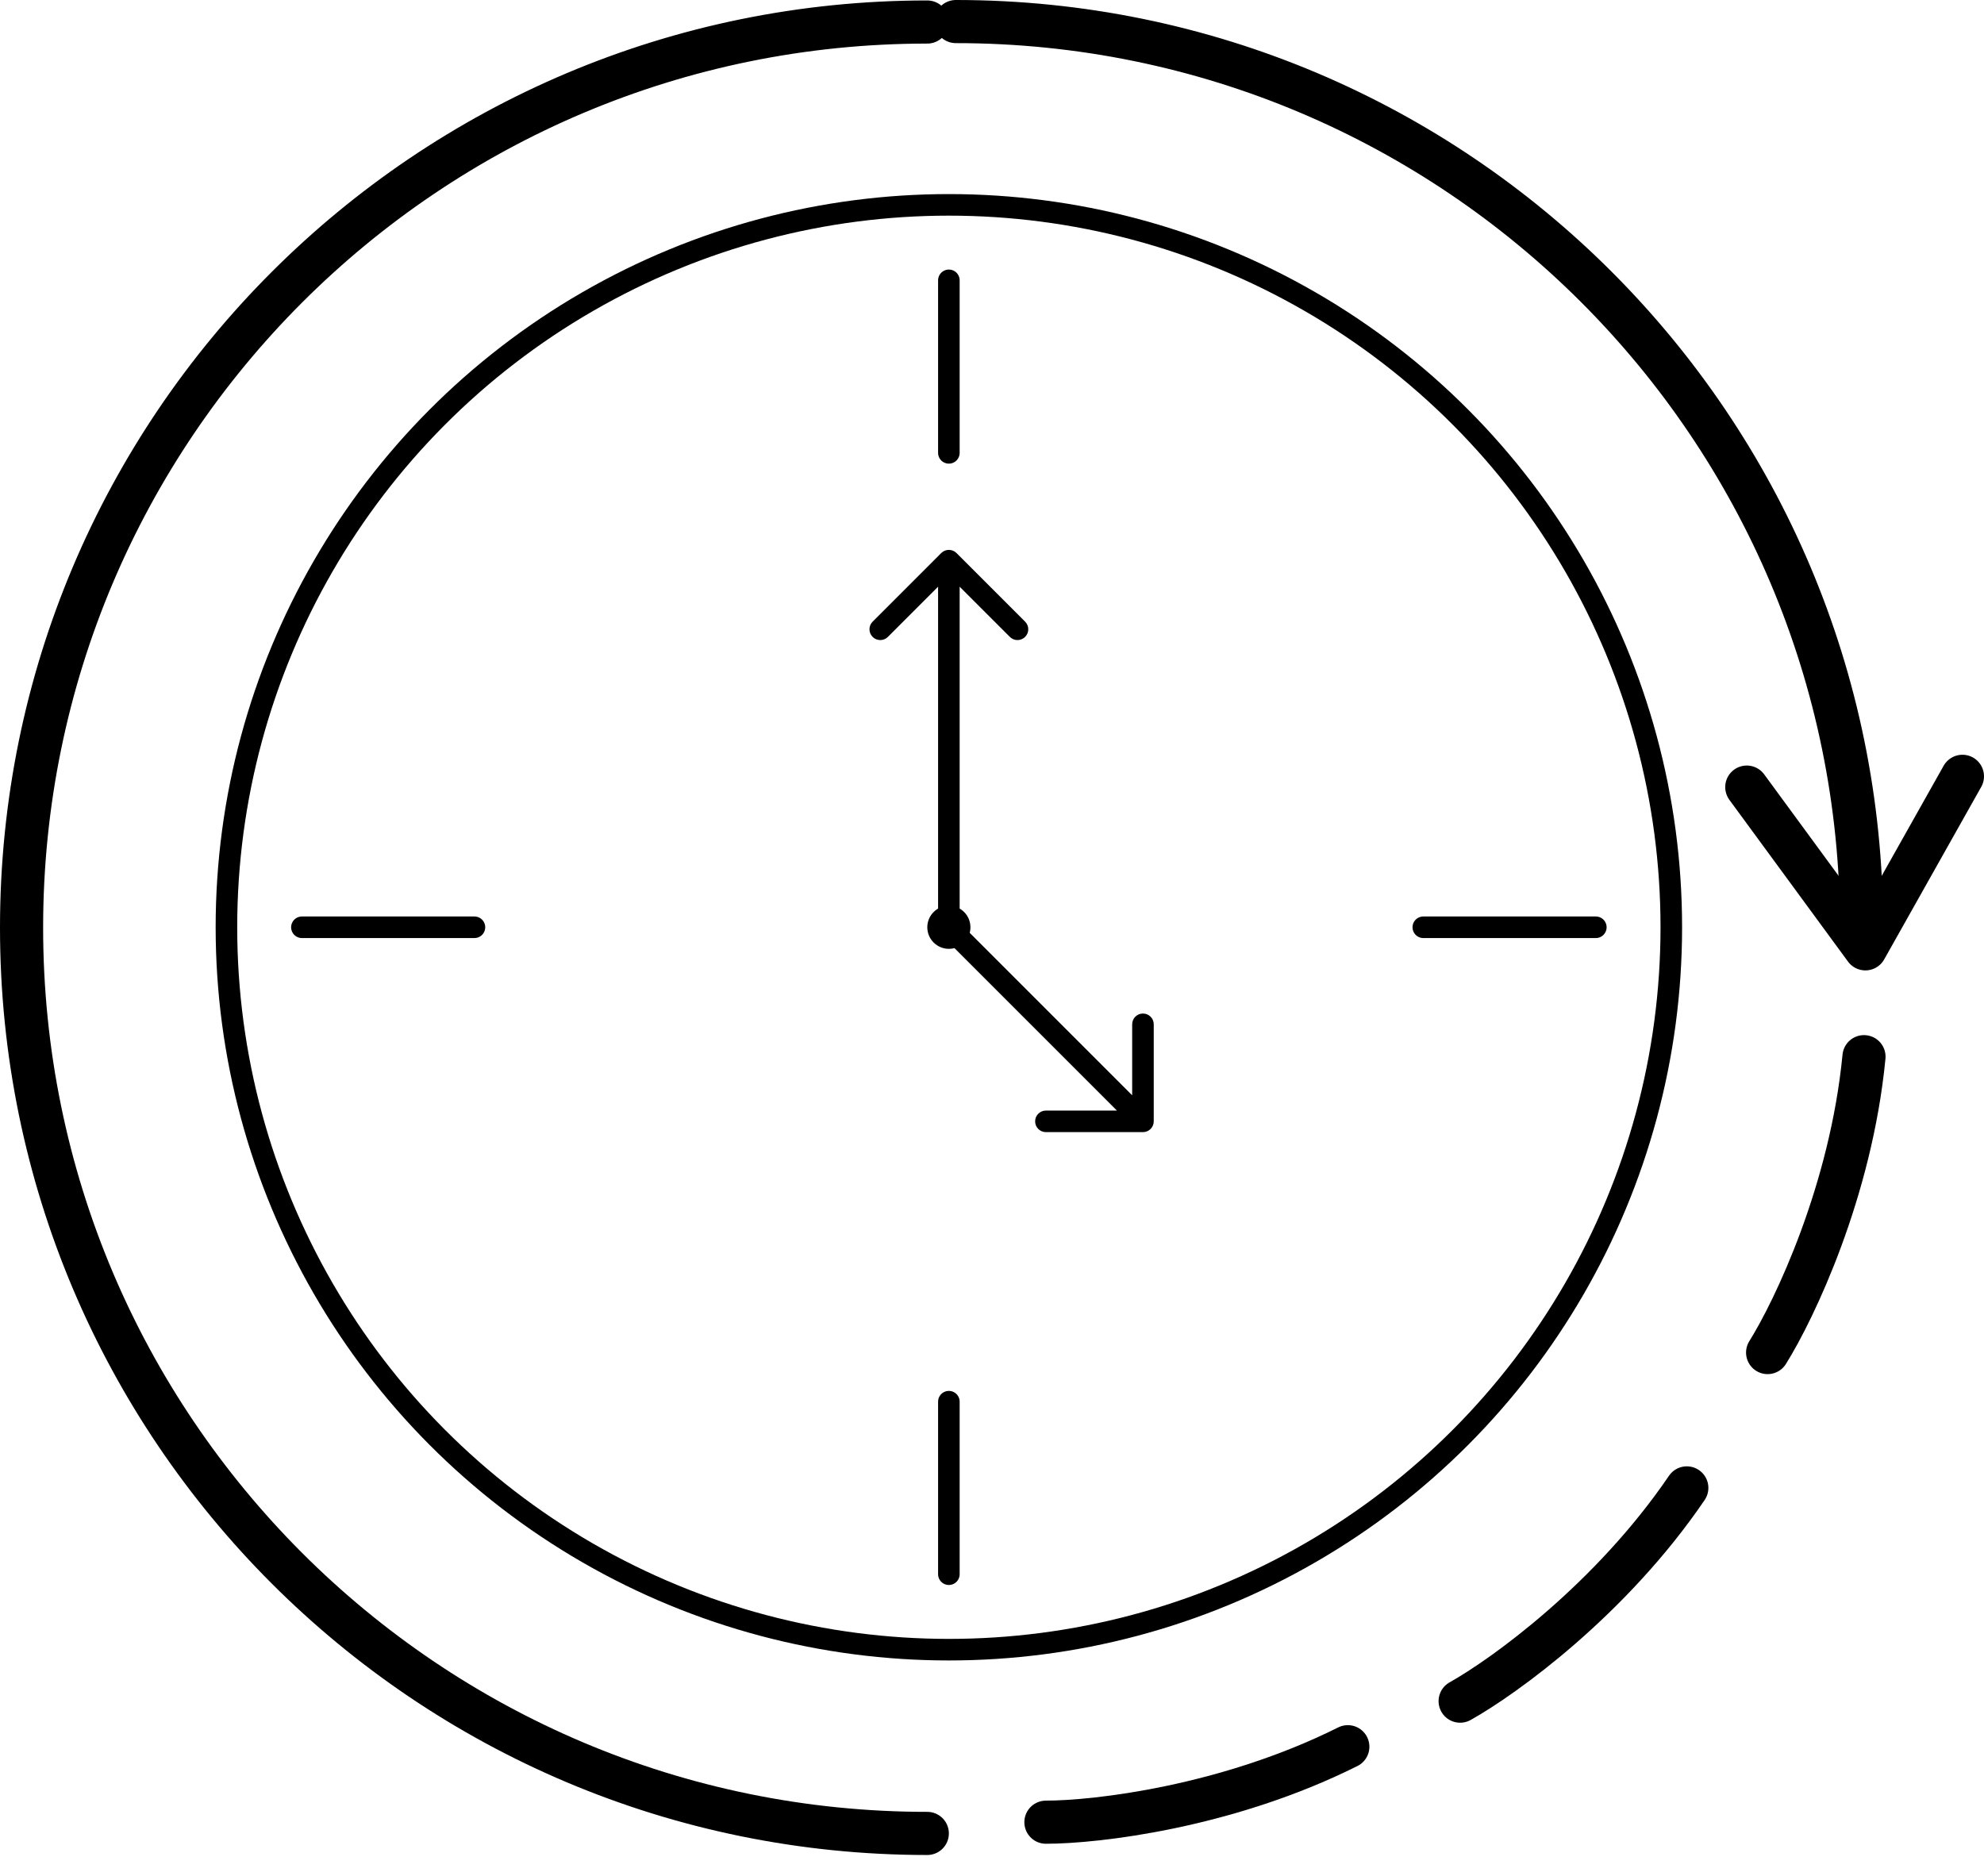
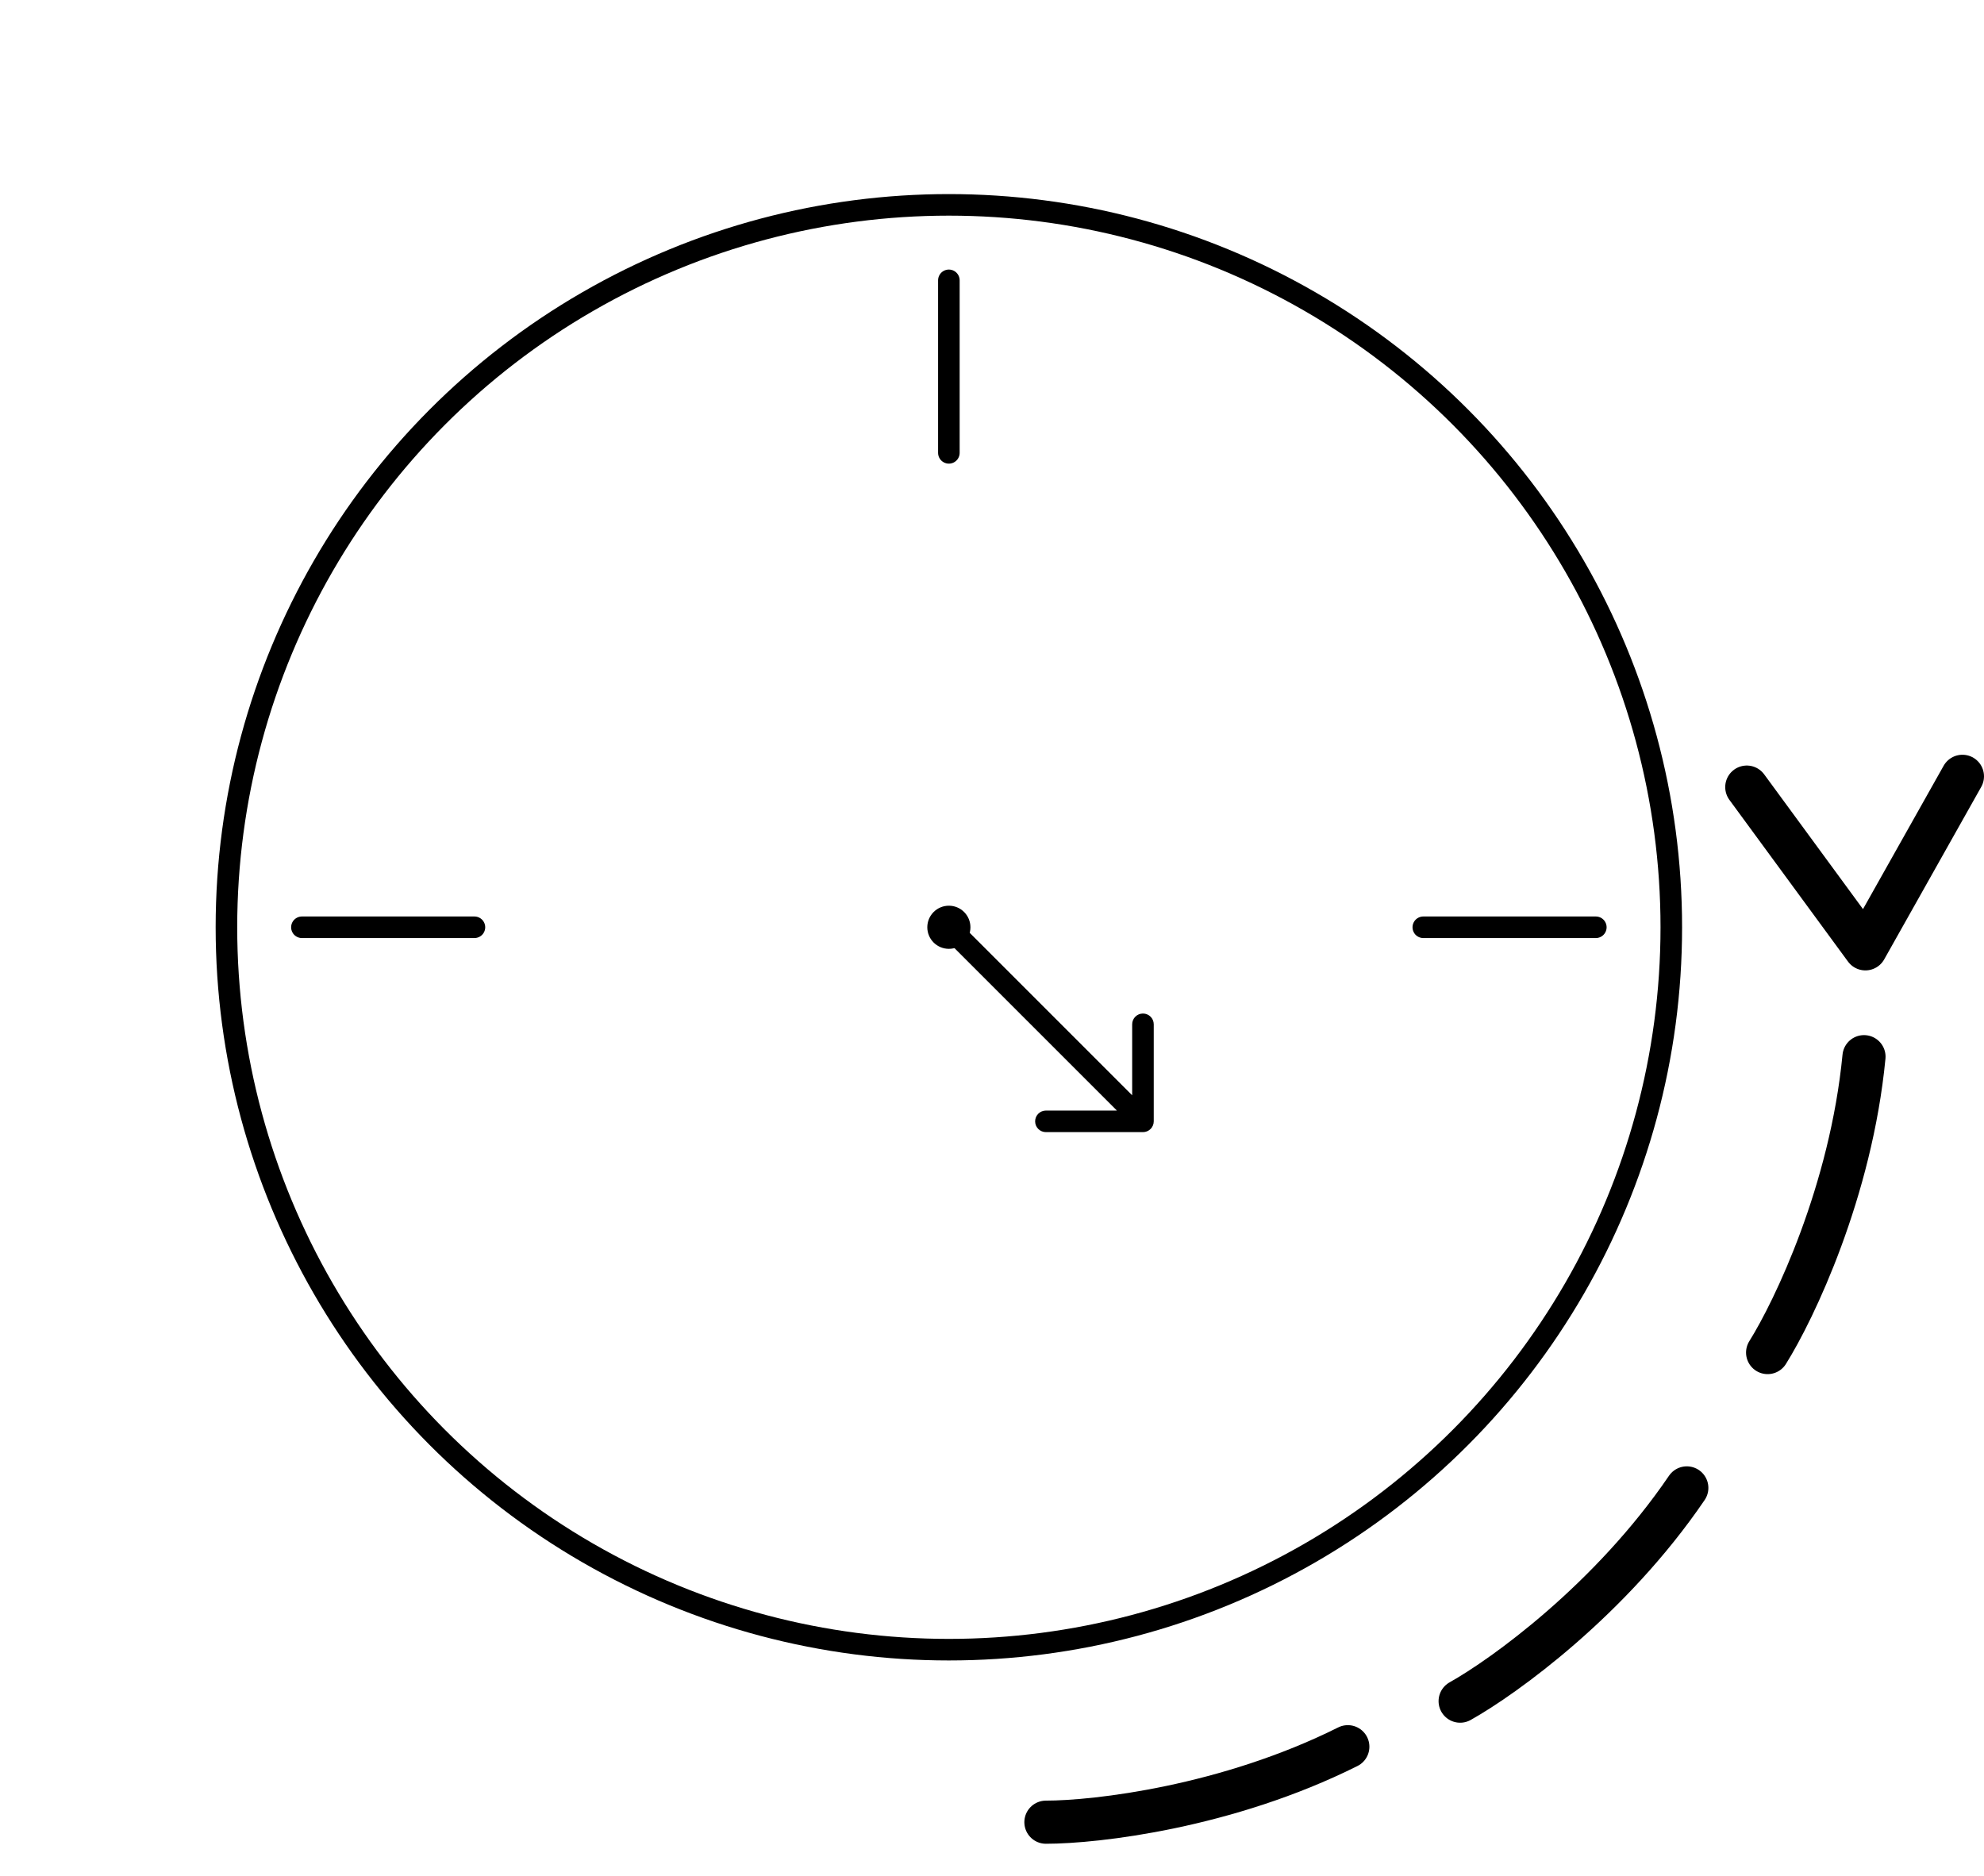
<svg xmlns="http://www.w3.org/2000/svg" width="92" height="87" viewBox="0 0 92 87" fill="none">
-   <path d="M43 85.021C19.804 85.021 1 66.217 1 43.021C1 19.825 19.804 1.021 43 1.021M86.323 43C86.323 19.804 67.519 1 44.323 1" stroke="black" stroke-width="2" stroke-linecap="round" />
-   <path d="M42.5 1H45" stroke="black" stroke-linecap="round" />
  <path d="M81 36.5L86.5 44L91 36" stroke="black" stroke-width="2" stroke-linecap="round" stroke-linejoin="round" />
  <path d="M48.5 84.5C50.833 84.5 56.9 83.8 62.5 81" stroke="black" stroke-width="2" stroke-linecap="round" />
  <path d="M67.708 78.887C69.745 77.748 74.698 74.175 78.219 68.998" stroke="black" stroke-width="2" stroke-linecap="round" />
  <path d="M81.966 62.722C83.205 60.745 85.834 55.233 86.435 49.001" stroke="black" stroke-width="2" stroke-linecap="round" />
  <circle cx="44" cy="43" r="1" fill="black" />
-   <path d="M44.354 25.646C44.158 25.451 43.842 25.451 43.646 25.646L40.465 28.828C40.269 29.024 40.269 29.34 40.465 29.535C40.66 29.731 40.976 29.731 41.172 29.535L44 26.707L46.828 29.535C47.024 29.731 47.34 29.731 47.535 29.535C47.731 29.34 47.731 29.024 47.535 28.828L44.354 25.646ZM44.5 43V26H43.5V43H44.5Z" fill="black" />
  <path d="M53 52.5C53.276 52.5 53.5 52.276 53.5 52L53.5 47.5C53.5 47.224 53.276 47 53 47C52.724 47 52.5 47.224 52.5 47.5L52.5 51.5L48.5 51.5C48.224 51.5 48 51.724 48 52C48 52.276 48.224 52.5 48.5 52.5L53 52.5ZM43.646 43.354L52.646 52.354L53.354 51.646L44.354 42.646L43.646 43.354Z" fill="black" />
  <circle cx="44" cy="43" r="33.5" stroke="black" />
  <path d="M44 13V21" stroke="black" stroke-linecap="round" />
  <path d="M14 43H22" stroke="black" stroke-linecap="round" />
  <path d="M66 43H74" stroke="black" stroke-linecap="round" />
-   <path d="M44 65V73" stroke="black" stroke-linecap="round" />
</svg>